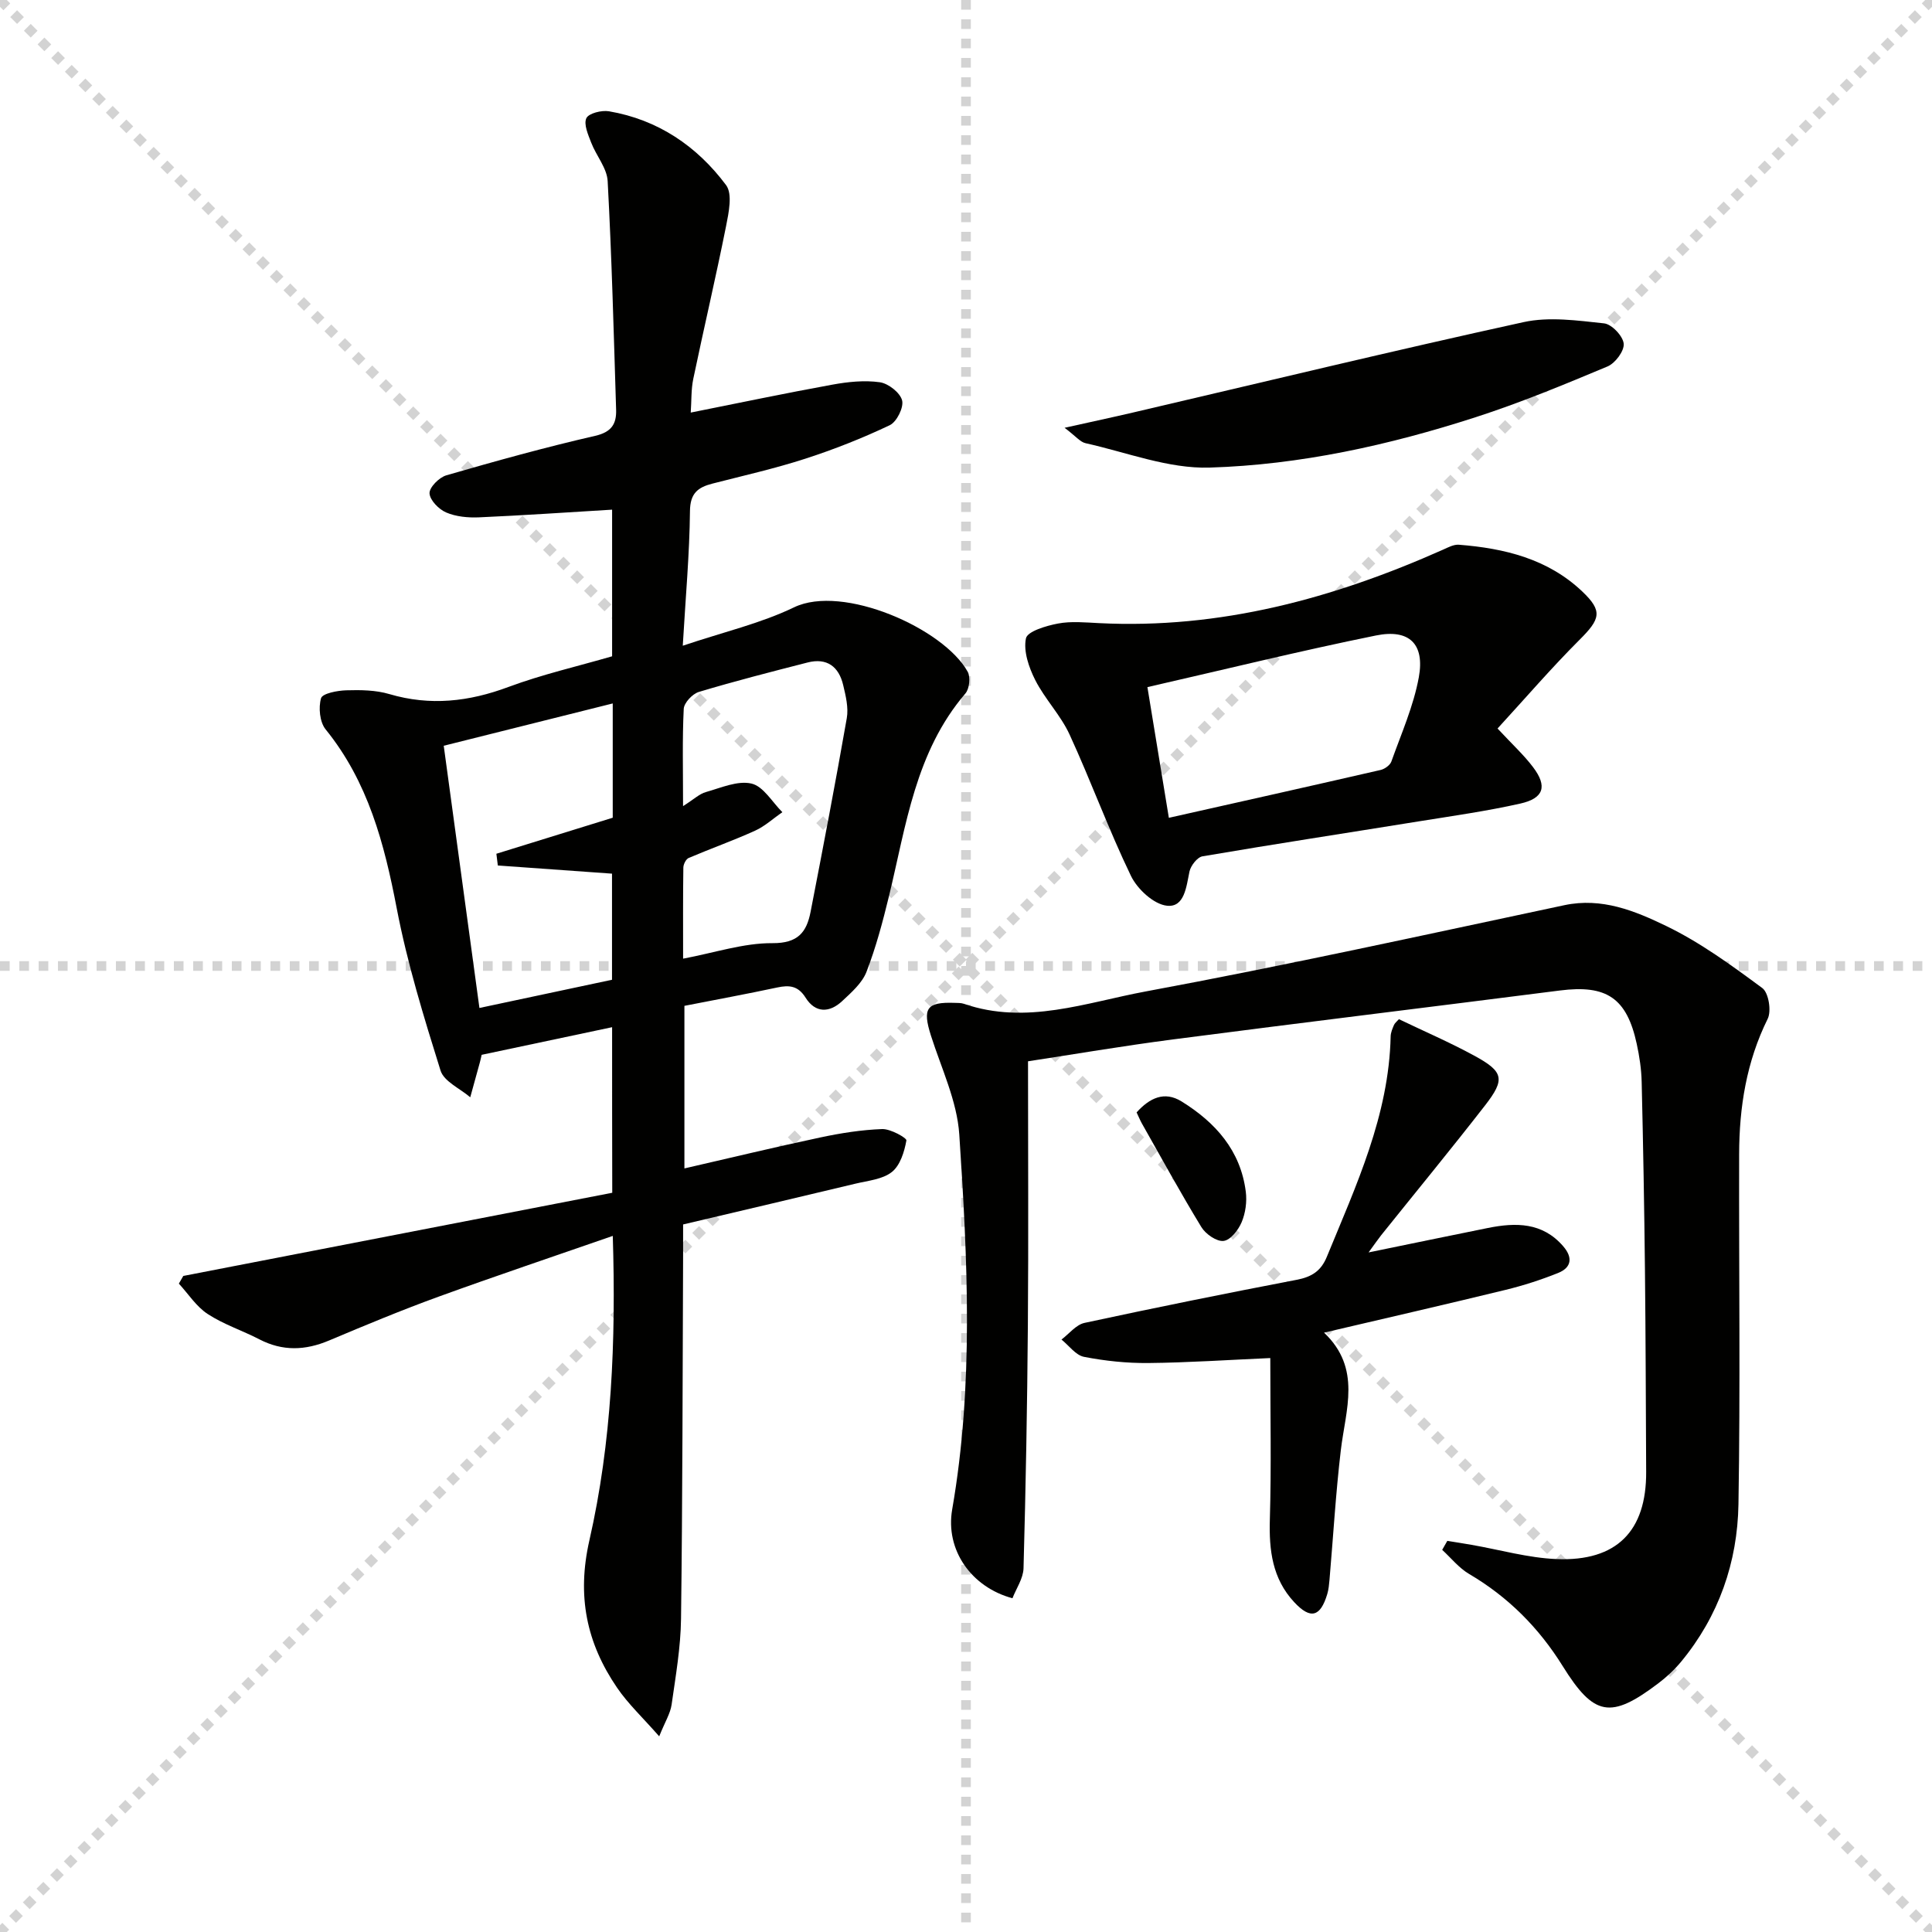
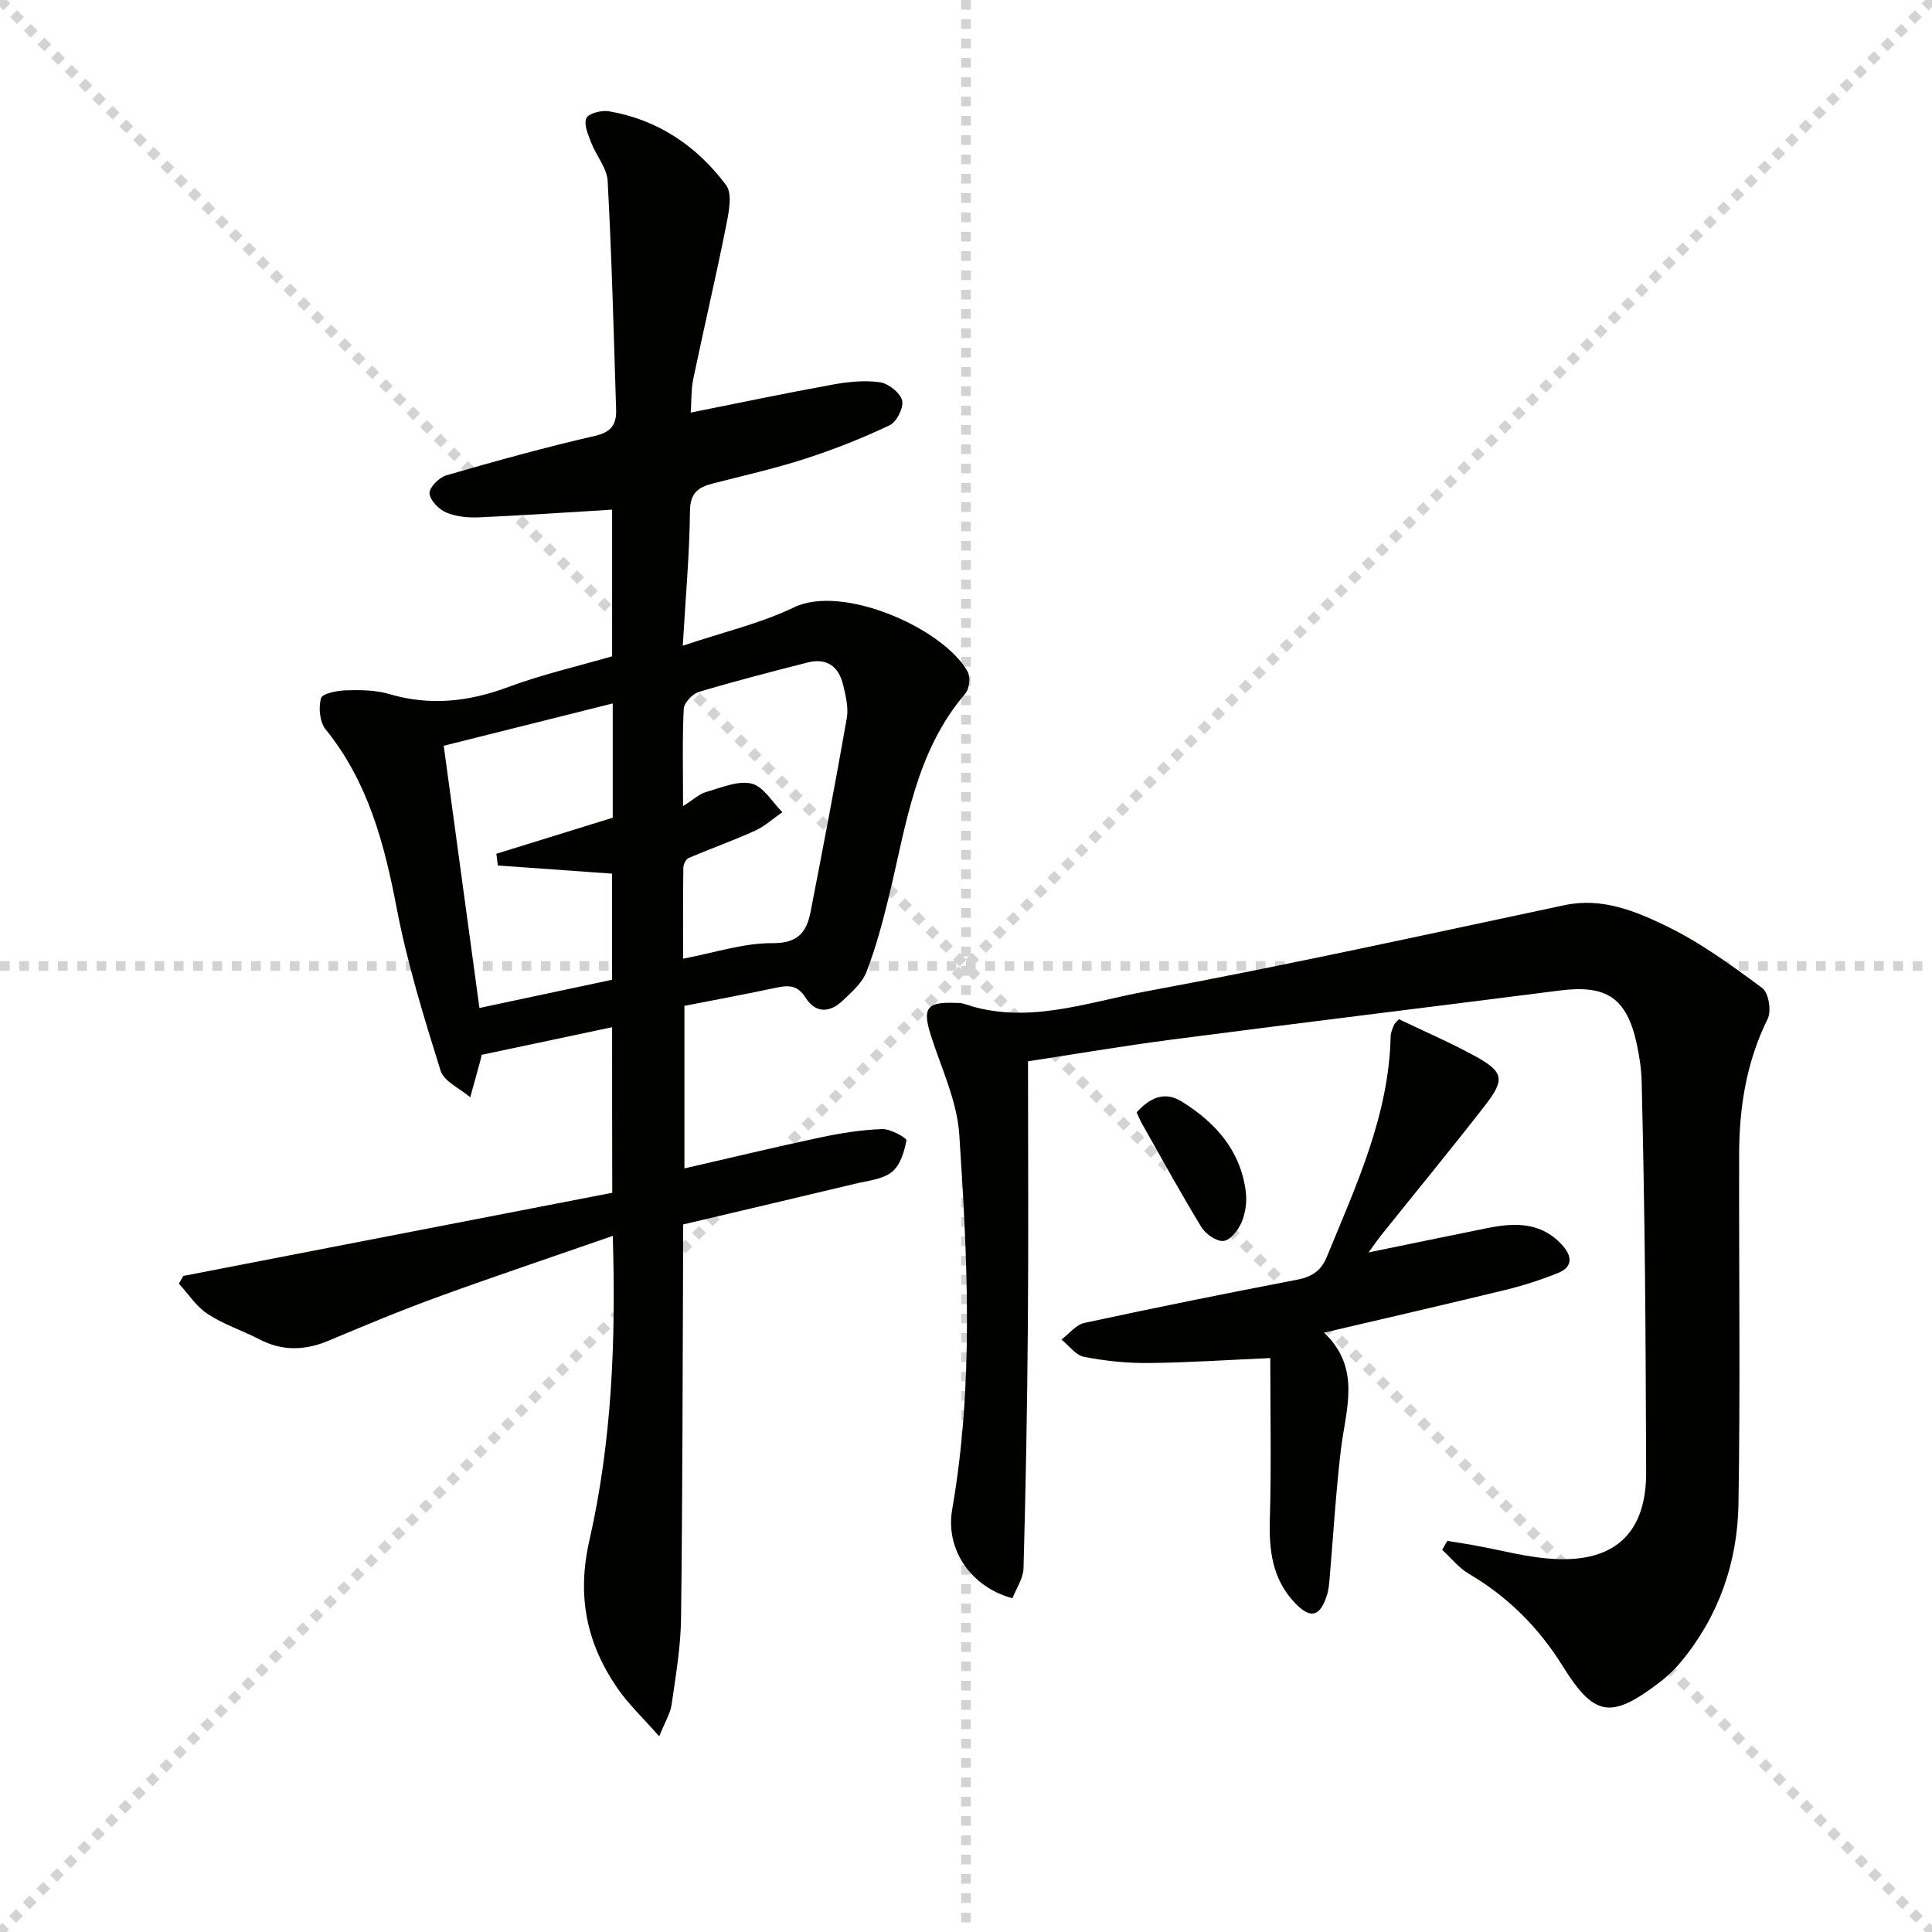
<svg xmlns="http://www.w3.org/2000/svg" enable-background="new 0 0 400 400" viewBox="0 0 400 400">
  <g stroke="lightgray" stroke-dasharray="1,1" stroke-width="1" transform="scale(2, 2)">
    <line x1="0" y1="0" x2="200" y2="200" />
    <line x1="200" y1="0" x2="0" y2="200" />
    <line x1="100" y1="0" x2="100" y2="200" />
    <line x1="0" y1="100" x2="200" y2="100" />
  </g>
  <g fill="#010100">
    <path d="m126.73 212.67c-9.51 2.01-18.26 3.87-27.01 5.72-.15.65-.24 1.12-.37 1.57-.66 2.41-1.33 4.81-1.99 7.22-2.12-1.82-5.44-3.27-6.15-5.53-3.46-11.06-6.89-22.22-9.07-33.58-2.57-13.41-5.92-26.2-14.73-37.07-1.22-1.51-1.5-4.51-.94-6.44.29-1 3.39-1.59 5.24-1.64 2.96-.09 6.09-.05 8.89.78 8.48 2.5 16.5 1.58 24.69-1.48 6.97-2.59 14.28-4.26 21.44-6.34 0-10.39 0-20.49 0-30.36-9.35.56-18.44 1.19-27.54 1.59-2.28.1-4.77-.13-6.82-1.01-1.52-.65-3.38-2.55-3.44-3.97-.05-1.23 1.99-3.29 3.48-3.72 10.2-2.95 20.45-5.8 30.8-8.17 3.42-.78 4.44-2.49 4.35-5.4-.49-15.78-.9-31.57-1.75-47.34-.14-2.7-2.37-5.26-3.41-7.97-.63-1.64-1.59-3.79-1-5.06.48-1.02 3.16-1.69 4.68-1.43 10.14 1.73 18.23 7.22 24.25 15.29 1.37 1.84.54 5.72-.01 8.51-2.11 10.56-4.58 21.04-6.78 31.58-.47 2.24-.36 4.61-.53 7 9.98-1.99 19.62-4.02 29.31-5.78 3.22-.59 6.64-.95 9.84-.5 1.76.25 4.19 2.15 4.61 3.75.38 1.45-1.11 4.45-2.55 5.14-5.66 2.69-11.53 5.01-17.49 6.94-6.3 2.04-12.79 3.5-19.21 5.15-3.01.77-4.64 1.98-4.67 5.71-.09 8.87-.9 17.72-1.49 27.86 8.43-2.84 16.11-4.61 23.04-7.95 10.09-4.86 30.99 4.37 35.95 13.34.61 1.11.36 3.52-.47 4.49-10.37 12.1-12.27 27.31-15.82 41.94-1.29 5.3-2.7 10.62-4.66 15.69-.9 2.33-3.11 4.26-5.03 6.06-2.63 2.46-5.55 2.53-7.58-.7-1.55-2.47-3.36-2.65-5.88-2.11-6.32 1.35-12.68 2.52-19.21 3.8v33.66c9.51-2.18 18.79-4.43 28.13-6.41 4.21-.9 8.52-1.58 12.81-1.74 1.73-.06 5.11 1.84 5.02 2.36-.42 2.33-1.28 5.16-3.01 6.53-1.93 1.53-4.93 1.79-7.51 2.41-11.76 2.82-23.53 5.57-35.71 8.45 0 2.2.01 4.17 0 6.14-.11 25.16-.11 50.32-.43 75.48-.07 5.94-1.11 11.88-1.95 17.79-.26 1.83-1.35 3.54-2.57 6.57-3.43-3.91-6.44-6.72-8.71-10.05-6.34-9.27-8.37-19.01-5.74-30.54 4.62-20.3 5.51-41.11 4.84-63.02-12.37 4.3-24.28 8.3-36.09 12.59-7.64 2.78-15.17 5.91-22.66 9.07-4.91 2.07-9.6 2.25-14.41-.24-3.53-1.83-7.41-3.09-10.71-5.25-2.36-1.54-4.01-4.16-5.97-6.29.31-.53.61-1.06.92-1.59 29.55-5.73 59.11-11.46 88.81-17.22-.03-11.63-.03-22.73-.03-34.28zm.13-67.03c-11.85 2.97-23.23 5.82-34.99 8.76 2.49 18.3 4.92 36.14 7.39 54.29 9.64-2.05 18.64-3.97 27.45-5.84 0-7.76 0-14.85 0-21.97-8.06-.58-15.85-1.13-23.64-1.69-.1-.81-.2-1.62-.3-2.43 8.02-2.49 16.04-4.97 24.09-7.46 0-7.81 0-15.28 0-23.66zm14.56 21.26c2.27-1.44 3.39-2.54 4.72-2.91 3.12-.88 6.58-2.43 9.45-1.76 2.46.57 4.29 3.84 6.39 5.92-1.88 1.3-3.61 2.91-5.66 3.84-4.5 2.04-9.18 3.7-13.73 5.64-.57.24-1.1 1.3-1.11 1.99-.09 6.12-.05 12.24-.05 18.86 6.55-1.23 12.53-3.25 18.49-3.21 5.32.04 7.09-2.29 7.91-6.52 2.59-13.34 5.15-26.69 7.49-40.07.38-2.18-.22-4.62-.75-6.85-.9-3.81-3.36-5.69-7.36-4.67-7.54 1.93-15.08 3.86-22.53 6.1-1.32.4-3.06 2.25-3.12 3.51-.31 6.26-.14 12.56-.14 20.13z" />
    <path d="m299.65 319.02c1.67.27 3.35.53 5.01.82 5.87 1.02 11.71 2.71 17.62 2.95 12.45.51 18.6-5.81 18.54-18.04-.07-13.94-.1-27.88-.25-41.82-.14-12.98-.37-25.95-.68-38.93-.06-2.63-.46-5.29-1.02-7.87-2.06-9.52-6.26-12.29-15.9-11.06-26.67 3.41-53.37 6.65-80.03 10.12-10.48 1.36-20.91 3.14-30.1 4.54 0 18.72.11 36.65-.03 54.58-.13 16.8-.44 33.6-.9 50.39-.06 2.11-1.51 4.18-2.29 6.2-8.51-2.28-13.94-10-12.48-18.39 4.49-25.82 3.18-51.74 1.47-77.62-.46-6.93-3.71-13.7-5.87-20.48-1.79-5.63-.92-6.98 4.86-6.78.66.02 1.37-.01 1.98.2 12.89 4.45 25.31-.28 37.62-2.56 29-5.38 57.82-11.73 86.68-17.86 7.76-1.65 14.62 1.18 21.06 4.29 7.08 3.42 13.57 8.17 19.93 12.87 1.3.96 1.92 4.74 1.11 6.37-4.4 8.89-5.89 18.29-5.91 28.02-.06 24.16.26 48.31-.14 72.46-.2 12.04-4.07 23.18-11.89 32.64-1.37 1.65-2.99 3.15-4.7 4.45-9.88 7.48-13.32 6.85-19.81-3.58-4.93-7.92-11.29-14.31-19.37-19.06-2.11-1.24-3.73-3.3-5.57-4.99.36-.62.71-1.24 1.06-1.86z" />
-     <path d="m310.05 150.83c3.12 3.35 5.47 5.5 7.36 8.01 2.99 3.95 2.24 6.43-2.64 7.53-6.94 1.56-14.02 2.56-21.06 3.69-14.92 2.41-29.85 4.69-44.74 7.23-1.08.18-2.44 1.93-2.7 3.15-.66 3.16-1.03 7.47-4.66 7.08-2.74-.29-6.14-3.44-7.46-6.18-4.62-9.56-8.26-19.6-12.7-29.25-1.84-4.01-5.11-7.34-7.12-11.3-1.32-2.61-2.47-5.96-1.92-8.62.3-1.46 4.19-2.61 6.62-3.07 2.73-.52 5.65-.23 8.47-.09 25.12 1.27 48.59-5.11 71.27-15.21 1.04-.47 2.21-1.1 3.27-1.02 9.43.74 18.42 2.91 25.54 9.67 4.29 4.07 3.77 5.71-.58 10.04-5.85 5.85-11.25 12.13-16.95 18.34zm-68.05 18.49c15.11-3.39 29.49-6.61 43.85-9.91.85-.2 1.95-.99 2.22-1.75 2.05-5.76 4.59-11.47 5.68-17.43 1.26-6.9-1.96-10.06-8.87-8.66-15.72 3.19-31.3 7.03-47.32 10.69 1.52 9.32 2.92 17.8 4.44 27.06z" />
    <path d="m283.35 259.3c8.89-1.82 16.79-3.47 24.7-5.06 5.77-1.16 11.3-1.2 15.6 3.79 2 2.31 1.75 4.4-1.07 5.53-3.52 1.41-7.17 2.59-10.86 3.49-12.18 2.97-24.4 5.77-37.59 8.86 7.83 7.43 4.46 15.95 3.47 24.36-1.05 8.9-1.57 17.86-2.34 26.8-.09.99-.18 2.01-.46 2.95-1.43 4.79-3.49 5.3-6.85 1.69-4.53-4.87-5.23-10.74-5.04-17.14.32-10.92.09-21.85.09-33.4-8.82.39-17.04.95-25.26 1.03-4.44.04-8.95-.43-13.31-1.28-1.72-.34-3.12-2.34-4.66-3.58 1.58-1.19 3.01-3.07 4.77-3.45 14.6-3.15 29.25-6.11 43.92-8.92 3.09-.59 5.03-1.79 6.25-4.77 6.05-14.74 12.85-29.25 13.21-45.64.02-.79.37-1.6.69-2.35.18-.42.61-.73 1.02-1.2 5.23 2.51 10.54 4.8 15.59 7.55 6.11 3.32 6.46 4.88 2.24 10.31-7.04 9.06-14.34 17.93-21.52 26.89-.68.86-1.3 1.78-2.59 3.54z" />
-     <path d="m220.41 88.57c5.68-1.27 9.93-2.17 14.16-3.16 26.95-6.29 53.85-12.8 80.88-18.72 5.3-1.16 11.14-.33 16.66.26 1.58.17 3.9 2.61 4.06 4.2.15 1.5-1.75 4.05-3.35 4.72-9 3.77-18.05 7.52-27.34 10.52-17.89 5.78-36.3 9.85-55.05 10.42-8.5.26-17.13-3.15-25.67-5.05-1.1-.23-1.99-1.41-4.35-3.19z" />
    <path d="m235.32 230.31c2.7-2.99 5.75-4.47 9.31-2.27 7.01 4.34 12.23 10.16 13.3 18.71.26 2.05-.06 4.39-.86 6.29-.68 1.62-2.32 3.72-3.74 3.88-1.43.17-3.71-1.41-4.59-2.85-4.31-7.07-8.29-14.34-12.37-21.55-.38-.7-.68-1.44-1.05-2.21z" />
  </g>
</svg>